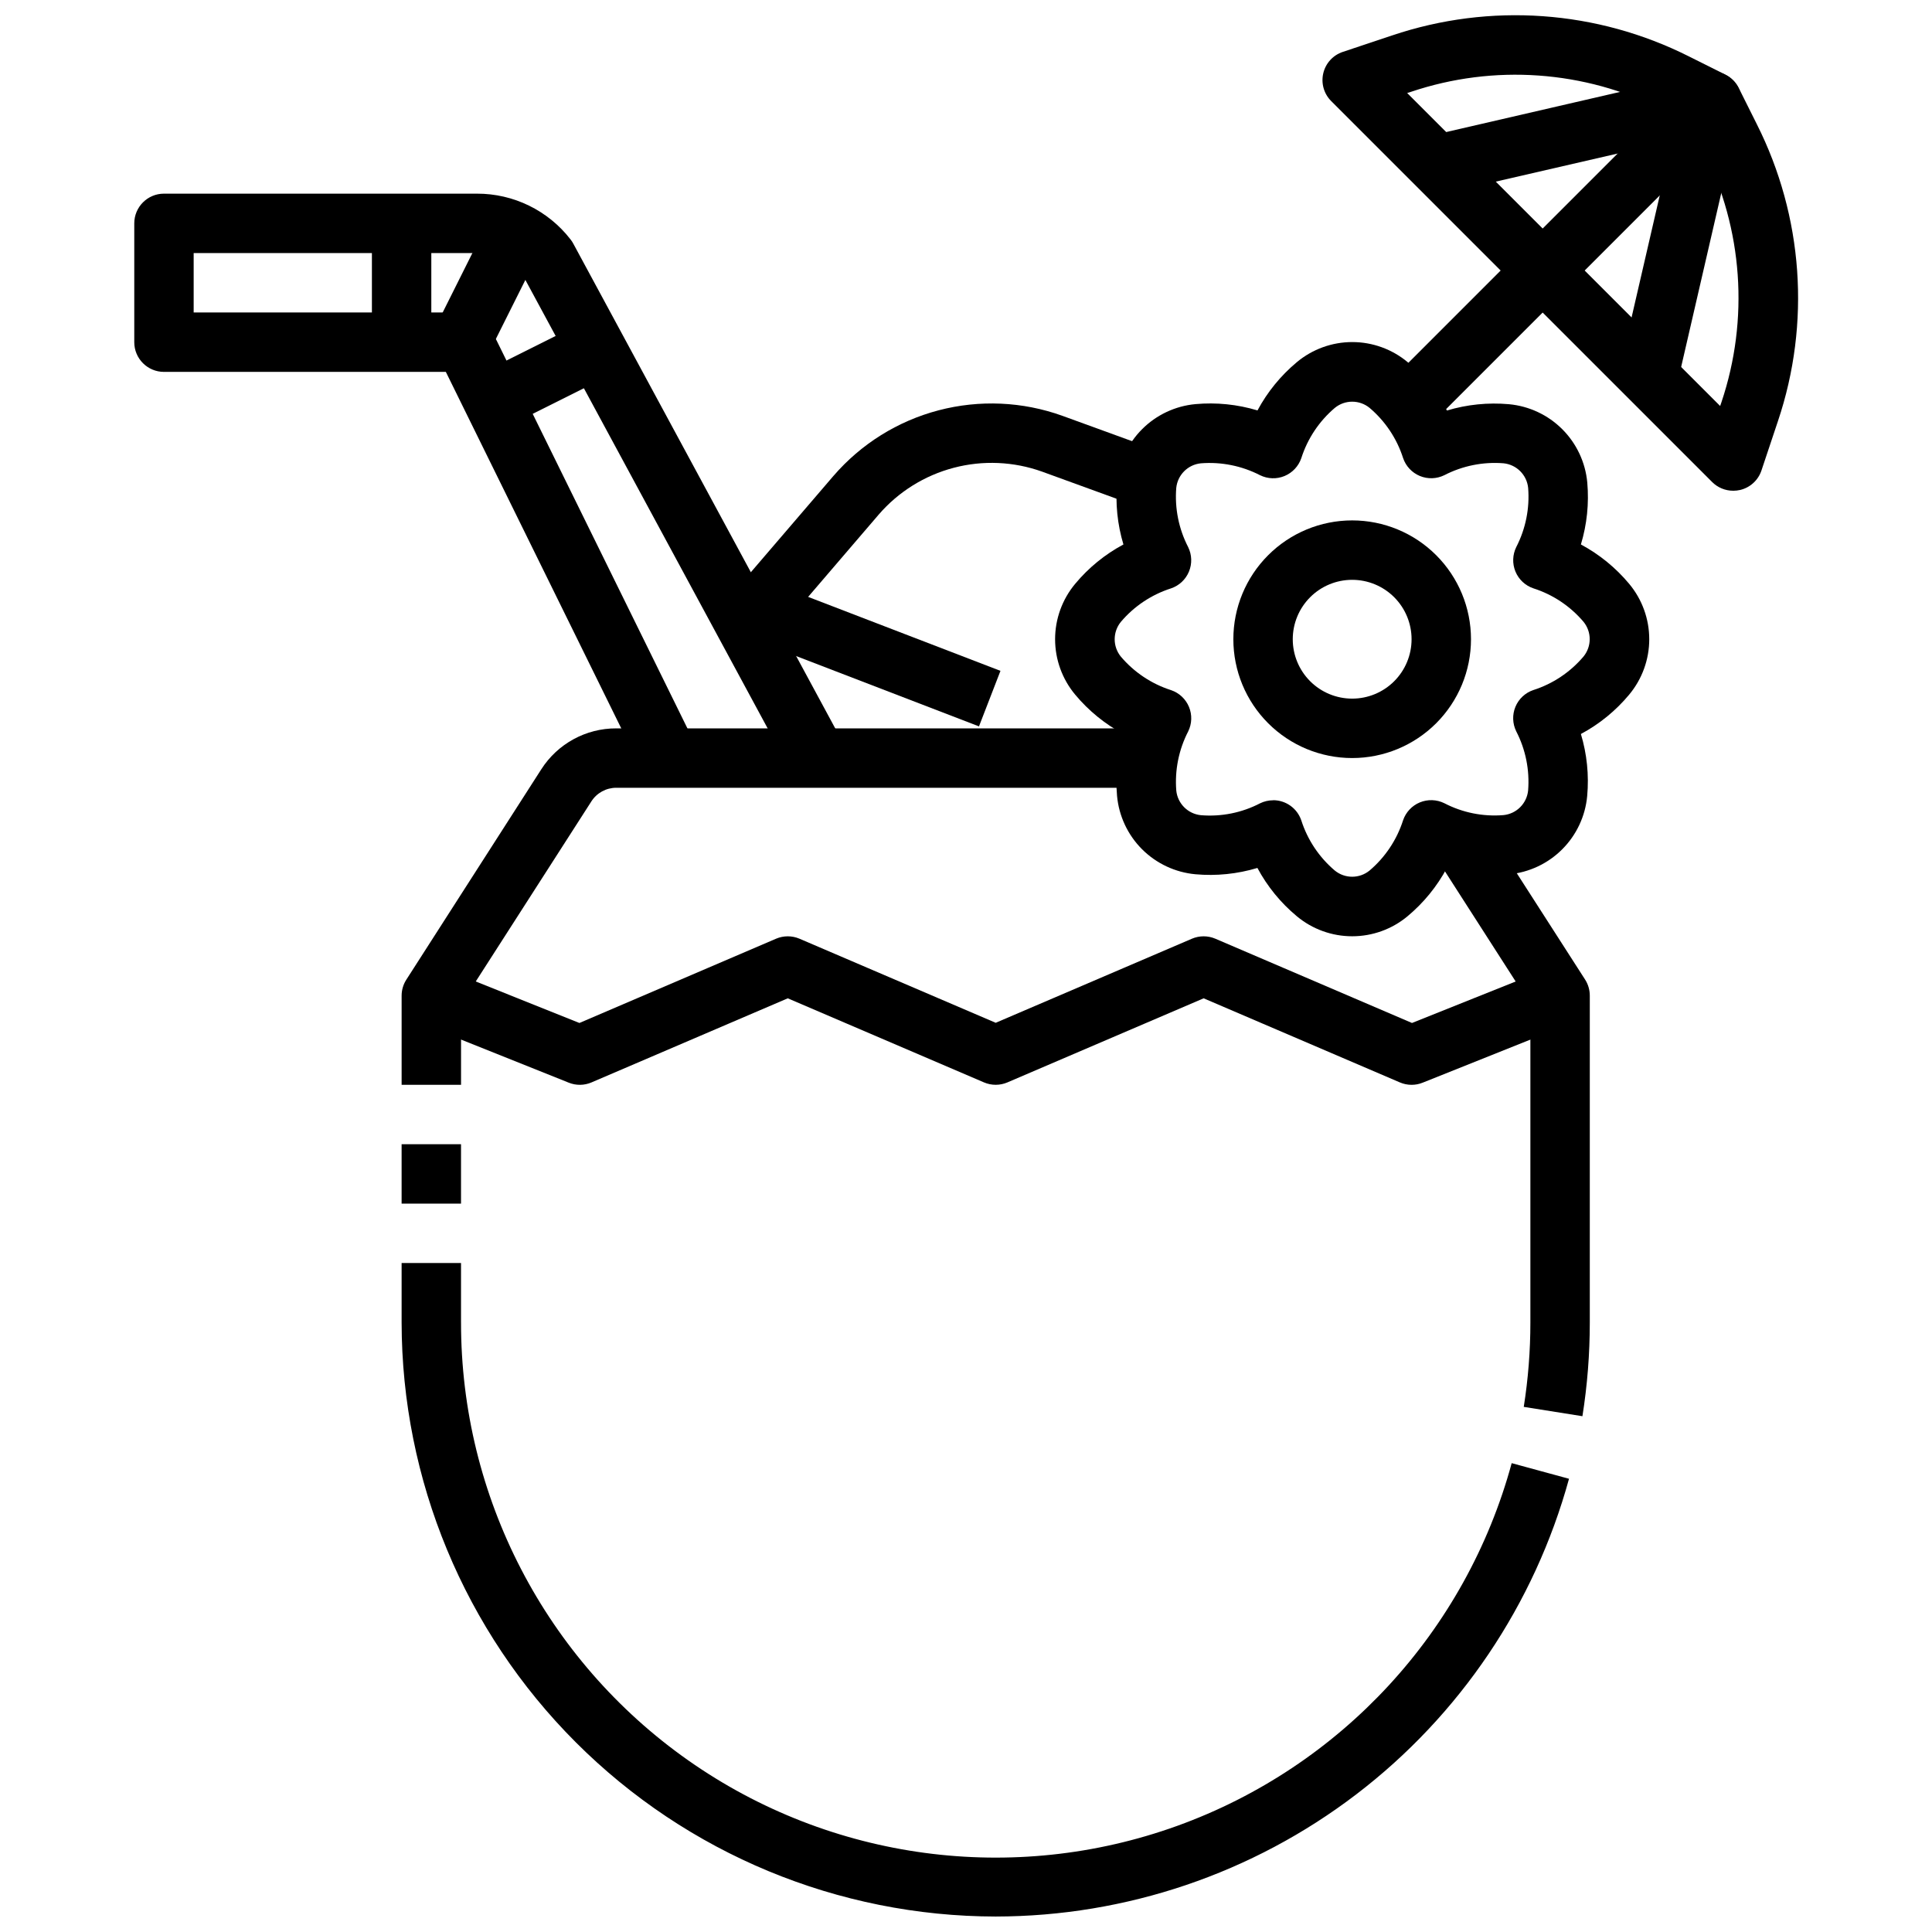
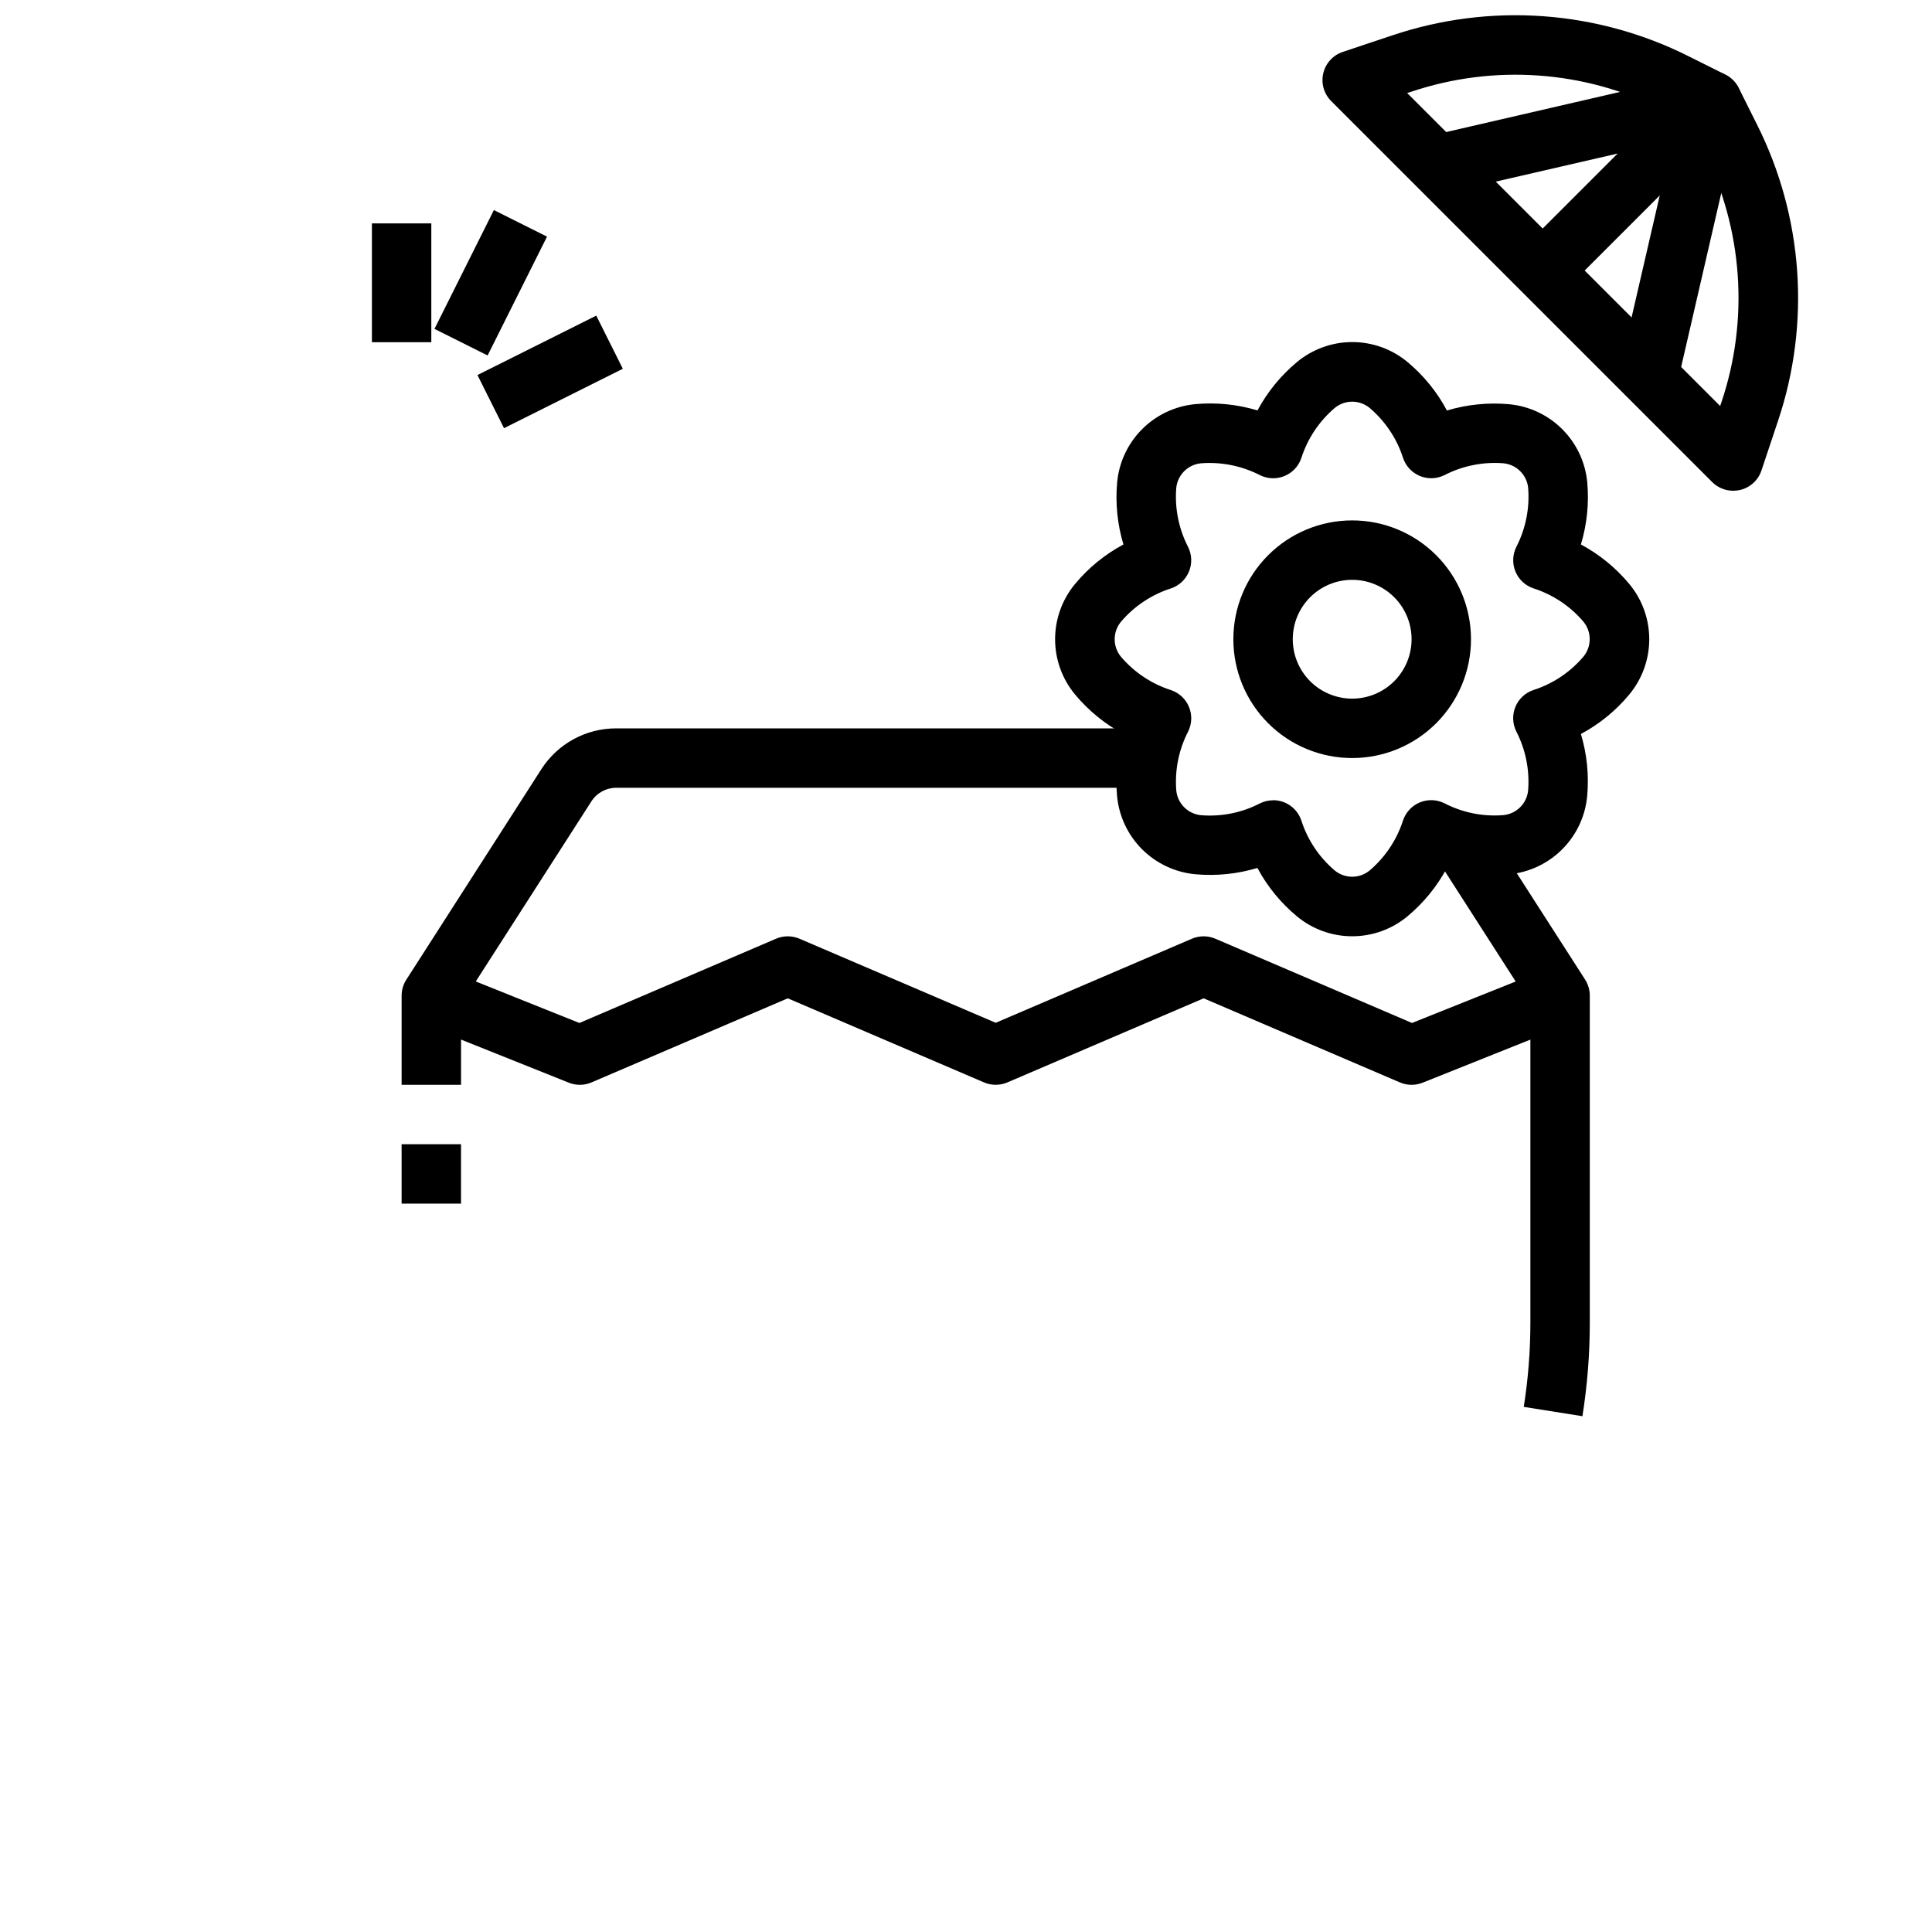
<svg xmlns="http://www.w3.org/2000/svg" width="800px" height="800px" version="1.1" viewBox="144 144 512 512">
  <defs>
    <clipPath id="b">
      <path d="m250 478h310v173.9h-310z" />
    </clipPath>
    <clipPath id="a">
      <path d="m494 148.09h127v126.91h-127z" />
    </clipPath>
  </defs>
  <path d="m266.18 431.49h-15.746v-23.617c0-1.508 0.43-2.984 1.246-4.25l35.754-55.734c4.336-6.789 11.844-10.891 19.898-10.863h139.9v15.742h-139.9c-2.68-0.008-5.18 1.359-6.621 3.621l-34.531 53.789z" />
  <path d="m250.43 447.23h15.742v15.742h-15.742z" />
  <g clip-path="url(#b)">
-     <path d="m407.87 651.9c-41.742-0.047-81.758-16.648-111.27-46.164s-46.121-69.535-46.168-111.28v-15.742h15.742v15.742h0.004c-0.043 46.188 22.426 89.496 60.211 116.06 37.789 26.559 86.148 33.035 129.59 17.355 43.445-15.684 76.52-51.551 88.633-96.121l15.191 4.141c-9.137 33.301-28.945 62.684-56.391 83.641-27.445 20.953-61.008 32.328-95.539 32.367z" />
-   </g>
+     </g>
  <path d="m563.36 519.31-15.547-2.473c1.168-7.402 1.758-14.883 1.754-22.375v-84.285l-24.043-37.445 13.258-8.5 25.285 39.359c0.82 1.277 1.25 2.762 1.246 4.281v86.59c0.004 8.32-0.648 16.629-1.953 24.848z" />
  <path d="m518.08 431.49c-1.066 0-2.121-0.219-3.102-0.641l-52-22.285-52.004 22.285c-1.98 0.844-4.223 0.844-6.203 0l-52.004-22.285-52.004 22.285h0.004c-1.918 0.824-4.086 0.852-6.023 0.078l-39.359-15.742 5.84-14.625 36.328 14.539 52.113-22.332c1.984-0.844 4.223-0.844 6.203 0l52.004 22.285 52.004-22.285c1.98-0.844 4.219-0.844 6.203 0l52.113 22.332 36.328-14.539 5.84 14.625-39.359 15.742c-0.93 0.375-1.922 0.562-2.922 0.562z" />
  <path d="m502.34 392.12c-5.363 0.004-10.559-1.875-14.676-5.312-4.273-3.551-7.816-7.894-10.438-12.793-5.32 1.602-10.895 2.168-16.43 1.672-5.34-0.492-10.34-2.836-14.137-6.625-3.793-3.793-6.137-8.793-6.629-14.137-0.488-5.527 0.086-11.098 1.691-16.41-4.894-2.629-9.242-6.172-12.797-10.441-3.434-4.117-5.312-9.309-5.312-14.672s1.879-10.555 5.312-14.672c3.551-4.273 7.898-7.82 12.797-10.441-1.598-5.316-2.164-10.895-1.668-16.426 0.488-5.344 2.832-10.344 6.625-14.137s8.793-6.141 14.133-6.633c5.535-0.5 11.117 0.066 16.438 1.672 2.625-4.898 6.172-9.242 10.438-12.801 4.121-3.434 9.312-5.316 14.676-5.316 5.359 0 10.555 1.883 14.672 5.316 4.269 3.562 7.805 7.914 10.414 12.824 5.32-1.598 10.898-2.164 16.43-1.672 5.344 0.492 10.344 2.836 14.137 6.625 3.793 3.793 6.141 8.793 6.629 14.137 0.488 5.527-0.086 11.098-1.691 16.41 4.898 2.629 9.242 6.172 12.801 10.441 3.43 4.117 5.312 9.309 5.312 14.672s-1.883 10.555-5.312 14.672c-3.555 4.273-7.898 7.82-12.801 10.441 1.602 5.316 2.168 10.895 1.668 16.426-0.488 5.344-2.832 10.344-6.625 14.137-3.789 3.793-8.793 6.141-14.133 6.633-5.527 0.477-11.098-0.098-16.414-1.695-2.625 4.898-6.168 9.242-10.438 12.801-4.117 3.43-9.312 5.309-14.672 5.305zm-20.941-36.062v0.004c3.375 0 6.371 2.148 7.457 5.344 1.656 5.176 4.731 9.781 8.879 13.297 2.68 2.188 6.531 2.188 9.211 0 4.144-3.519 7.219-8.129 8.879-13.305 0.727-2.148 2.348-3.879 4.441-4.75 2.098-0.867 4.465-0.789 6.5 0.215 4.828 2.508 10.266 3.598 15.688 3.148 3.445-0.352 6.164-3.074 6.512-6.516 0.434-5.422-0.656-10.852-3.148-15.684-1.004-2.035-1.082-4.402-0.215-6.5 0.867-2.094 2.598-3.715 4.75-4.441 5.176-1.656 9.781-4.734 13.293-8.879 2.188-2.684 2.188-6.531 0-9.211-3.512-4.141-8.113-7.211-13.285-8.863-2.152-0.727-3.883-2.348-4.75-4.441-0.867-2.098-0.789-4.465 0.215-6.5 2.492-4.836 3.586-10.27 3.148-15.691-0.352-3.441-3.074-6.16-6.519-6.508-5.418-0.434-10.848 0.656-15.68 3.148-2.035 1.004-4.402 1.082-6.5 0.215-2.094-0.871-3.715-2.602-4.441-4.75-1.656-5.176-4.734-9.781-8.879-13.297-2.68-2.188-6.531-2.188-9.211 0-4.144 3.519-7.223 8.129-8.879 13.305-0.73 2.148-2.348 3.879-4.445 4.75-2.094 0.867-4.465 0.789-6.5-0.215-4.836-2.484-10.266-3.578-15.688-3.148-3.441 0.352-6.16 3.074-6.512 6.516-0.434 5.418 0.66 10.852 3.152 15.684 1.004 2.035 1.082 4.402 0.211 6.5-0.867 2.094-2.598 3.715-4.746 4.441-5.176 1.656-9.785 4.731-13.297 8.879-2.184 2.684-2.184 6.531 0 9.211 3.516 4.144 8.125 7.223 13.305 8.879 2.148 0.727 3.879 2.348 4.746 4.441 0.871 2.098 0.793 4.469-0.211 6.5-2.496 4.836-3.586 10.27-3.152 15.691 0.355 3.441 3.078 6.16 6.519 6.508 5.418 0.449 10.855-0.641 15.68-3.148 1.082-0.527 2.269-0.805 3.473-0.801z" />
  <path d="m502.34 344.89c-8.352 0-16.363-3.316-22.266-9.223-5.906-5.906-9.223-13.914-9.223-22.266s3.316-16.359 9.223-22.266c5.902-5.906 13.914-9.223 22.266-9.223 8.352 0 16.359 3.316 22.266 9.223 5.902 5.906 9.223 13.914 9.223 22.266s-3.32 16.359-9.223 22.266c-5.906 5.906-13.914 9.223-22.266 9.223zm0-47.23c-4.176 0-8.18 1.656-11.133 4.609-2.953 2.953-4.613 6.957-4.613 11.133s1.66 8.18 4.613 11.133c2.953 2.953 6.957 4.609 11.133 4.609 4.176 0 8.18-1.656 11.133-4.609 2.953-2.953 4.609-6.957 4.609-11.133s-1.656-8.18-4.609-11.133c-2.953-2.953-6.957-4.609-11.133-4.609z" />
-   <path d="m403.44 336.5-61.402-23.617c-2.387-0.918-4.176-2.941-4.801-5.418-0.629-2.481-0.012-5.109 1.652-7.051l25.977-30.285h0.004c7.312-8.48 17.027-14.547 27.863-17.391 10.832-2.844 22.273-2.336 32.812 1.457l24.402 8.879-5.383 14.793-24.402-8.879c-7.523-2.695-15.688-3.055-23.414-1.02-7.727 2.031-14.66 6.356-19.883 12.402l-18.703 21.812 50.973 19.602z" />
-   <path d="m353.71 348.64-71.289-131.95c-2.981-3.574-7.398-5.637-12.051-5.621h-75.047v15.742h67.023c4.832-0.016 9.402 2.207 12.375 6.016 0.336 0.43 0.629 0.895 0.875 1.387l52.742 107.21-14.121 6.941-52.066-105.81h-74.699c-4.348 0-7.871-3.523-7.871-7.871v-31.488c0-4.348 3.523-7.875 7.871-7.875h82.918c9.719-0.031 18.902 4.461 24.844 12.156 0.27 0.34 0.512 0.707 0.715 1.094l71.637 132.57z" />
  <path d="m259.14 231.16 15.742-31.488 14.082 7.039-15.742 31.488z" />
  <path d="m242.56 203.2h15.742v31.488h-15.742z" />
  <path d="m270.53 243.39 31.488-15.742 7.039 14.082-31.488 15.742z" />
  <g clip-path="url(#a)">
    <path d="m603.3 274.05c-2.086 0-4.09-0.832-5.566-2.309l-100.96-100.96c-1.926-1.93-2.719-4.719-2.09-7.371 0.625-2.652 2.582-4.793 5.168-5.656l13.074-4.363c25.934-8.734 54.285-6.723 78.723 5.59l9.613 4.801h-0.004c1.52 0.766 2.754 2 3.519 3.519l4.801 9.613c12.297 24.426 14.312 52.758 5.598 78.68l-4.367 13.074c-0.859 2.59-3 4.551-5.652 5.18-0.609 0.137-1.23 0.207-1.852 0.207zm-86.387-105.4 82.945 82.945 0.34-0.992c7.379-21.957 5.68-45.953-4.723-66.652l-3.629-7.266-7.266-3.629c-20.695-10.414-44.695-12.113-66.652-4.723z" />
  </g>
  <path d="m547.26 210.12 44.871-44.871 11.133 11.133-44.871 44.871z" />
  <path d="m588.54 245.5-15.352-3.535 13.996-60.613-60.637 13.969-3.535-15.348 72.918-16.832c2.641-0.59 5.402 0.203 7.328 2.109 1.918 1.918 2.715 4.688 2.109 7.328z" />
-   <path d="m508.58 248.8 43.297-43.297 11.133 11.133-43.297 43.297z" />
</svg>